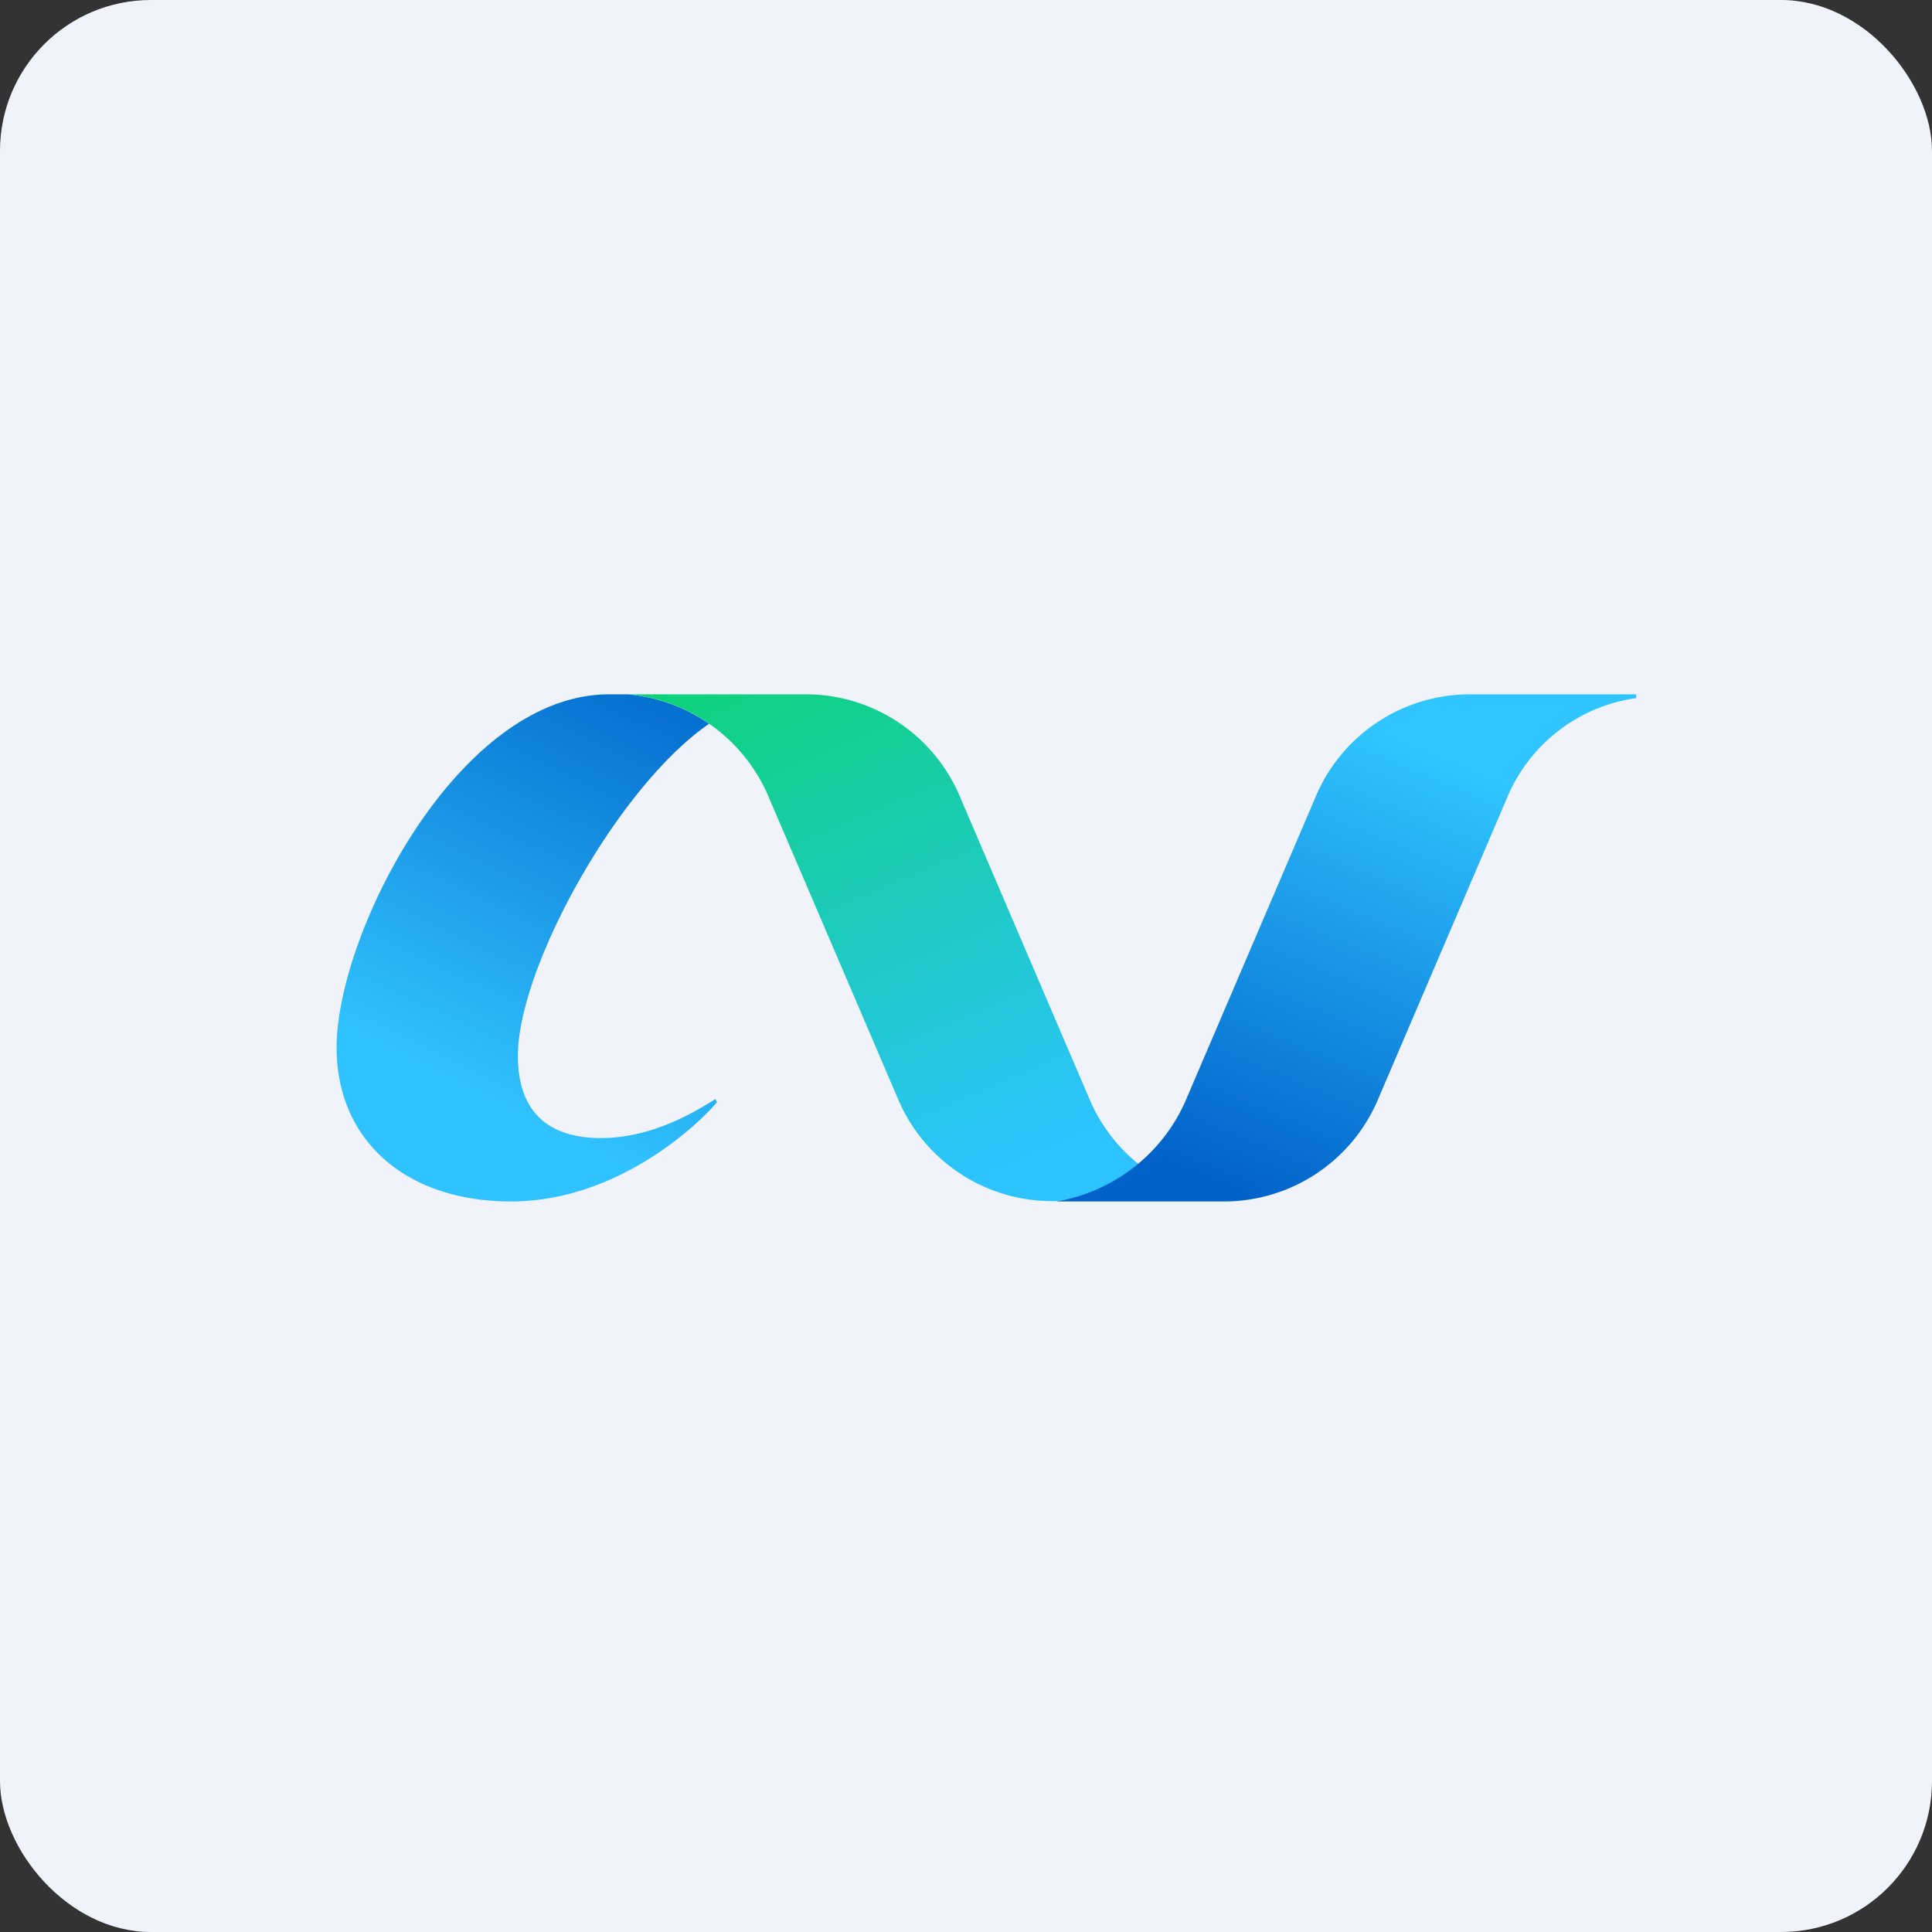
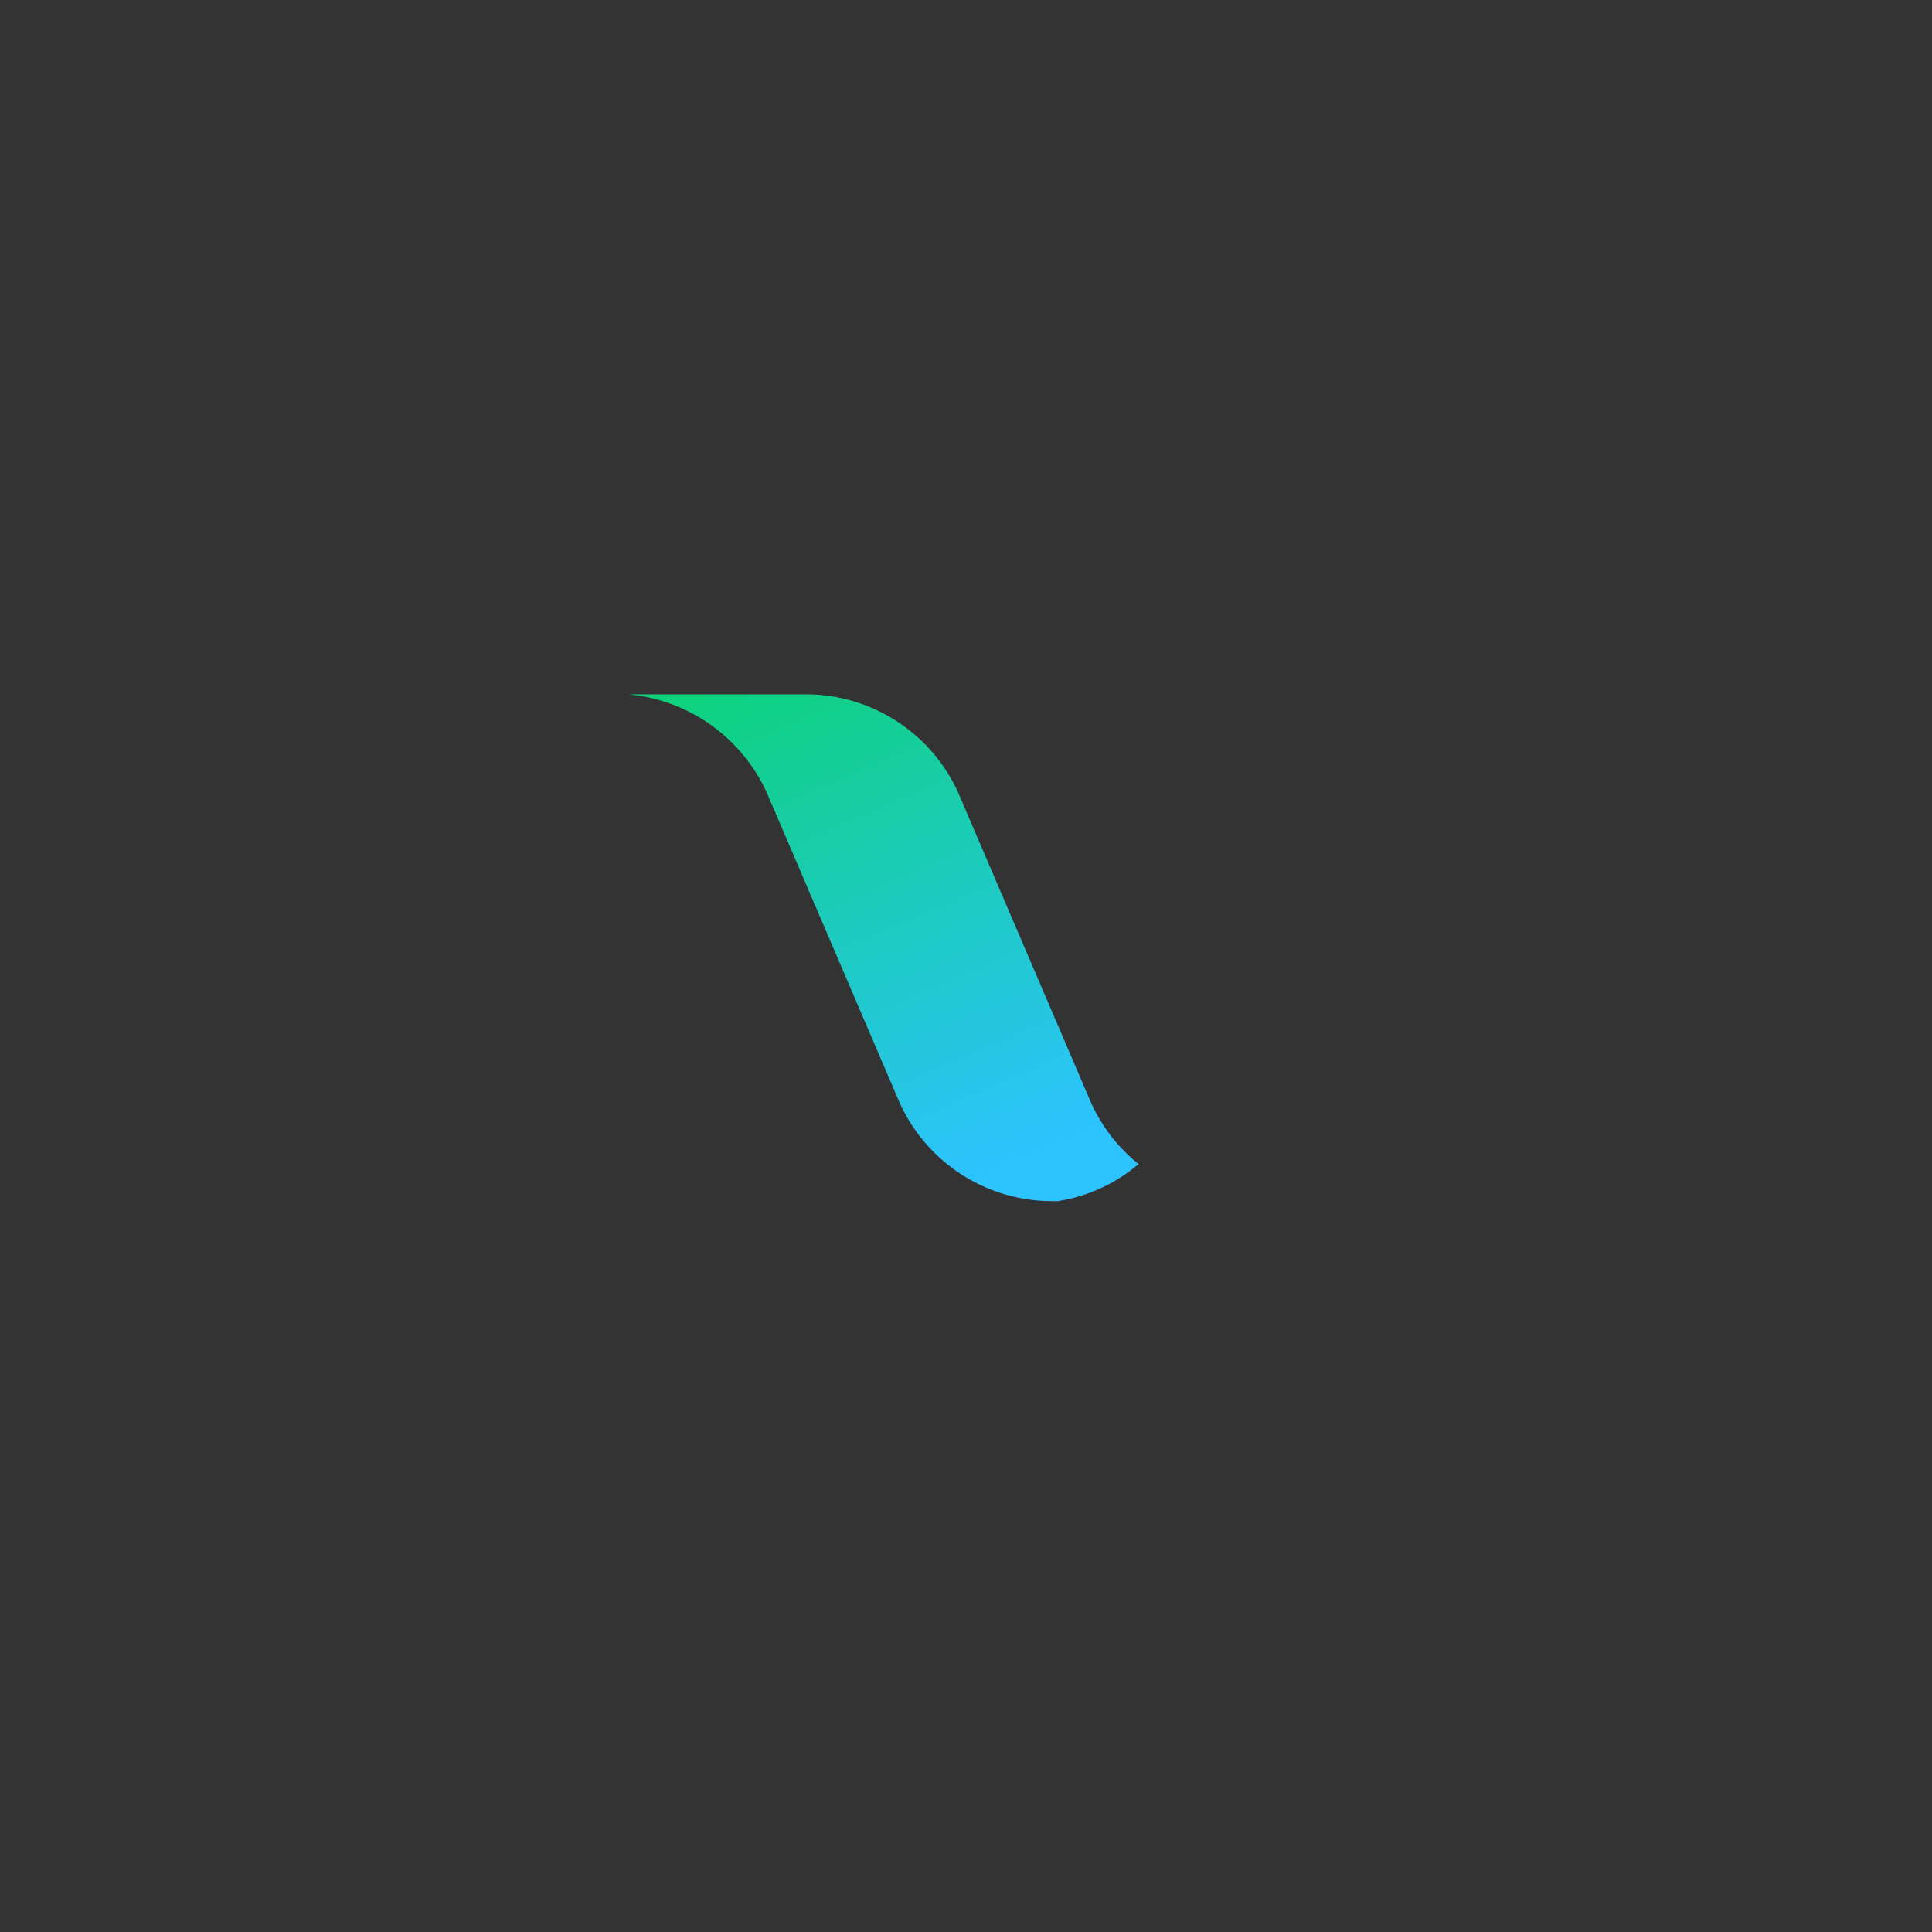
<svg xmlns="http://www.w3.org/2000/svg" width="64" height="64" viewBox="0 0 64 64">
  <rect x="0" y="0" width="64" height="64" fill="#333333" stroke="none" />
-   <rect x="0" y="0" width="64" height="64" rx="5" ry="5" fill="#F0F3FA" />
-   <path fill="#eef5f9" d="" />
-   <path d="M 19.907,37.7 C 18.248,37.7 17.156,36.913 17.156,34.97 C 17.156,32.083 20.432,26.087 23.488,23.977 A 5.554,5.554 0 0,0 20.779,23 L 20.18,23 C 15.161,23 11.15,30.948 11.15,34.697 C 11.15,37.763 13.428,39.8 16.925,39.8 C 20.39,39.8 23.047,37.343 23.75,36.514 A 3.885,3.885 0 0,0 23.698,36.408 C 23.057,36.807 21.629,37.7 19.907,37.7 Z" fill="url(#fb100)" />
  <path d="M 36.14,36.524 L 31.835,26.476 A 5.544,5.544 0 0,0 26.711,23 L 20.81,23 A 5.607,5.607 0 0,1 25.409,26.276 L 29.714,36.325 A 5.544,5.544 0 0,0 34.859,39.789 L 35.038,39.789 A 5.407,5.407 0 0,0 37.715,38.561 A 5.565,5.565 0 0,1 36.14,36.524 Z" fill="url(#fb101)" />
-   <path d="M 48.698,23 A 5.544,5.544 0 0,0 43.553,26.465 L 39.248,36.524 A 5.712,5.712 0 0,1 34.985,39.8 L 40.55,39.8 A 5.544,5.544 0 0,0 45.684,36.335 L 49.989,26.276 A 5.46,5.46 0 0,1 54.2,23.126 L 54.2,23 L 48.698,23 Z" fill="url(#fb102)" />
  <defs>
    <linearGradient id="fb100" x1="22.85" y1="21.83" x2="15.01" y2="37.77" gradientUnits="userSpaceOnUse">
      <stop stop-color="#0166ca" />
      <stop offset=".9" stop-color="#30c2fe" />
    </linearGradient>
    <linearGradient id="fb101" x1="24.63" y1="17.96" x2="33.5" y2="38.71" gradientUnits="userSpaceOnUse">
      <stop stop-color="#08d562" />
      <stop offset="1" stop-color="#2cc3ff" />
    </linearGradient>
    <linearGradient id="fb102" x1="40.57" y1="39.21" x2="48.17" y2="20.94" gradientUnits="userSpaceOnUse">
      <stop stop-color="#0163ca" />
      <stop offset=".8" stop-color="#30c5ff" />
    </linearGradient>
  </defs>
</svg>